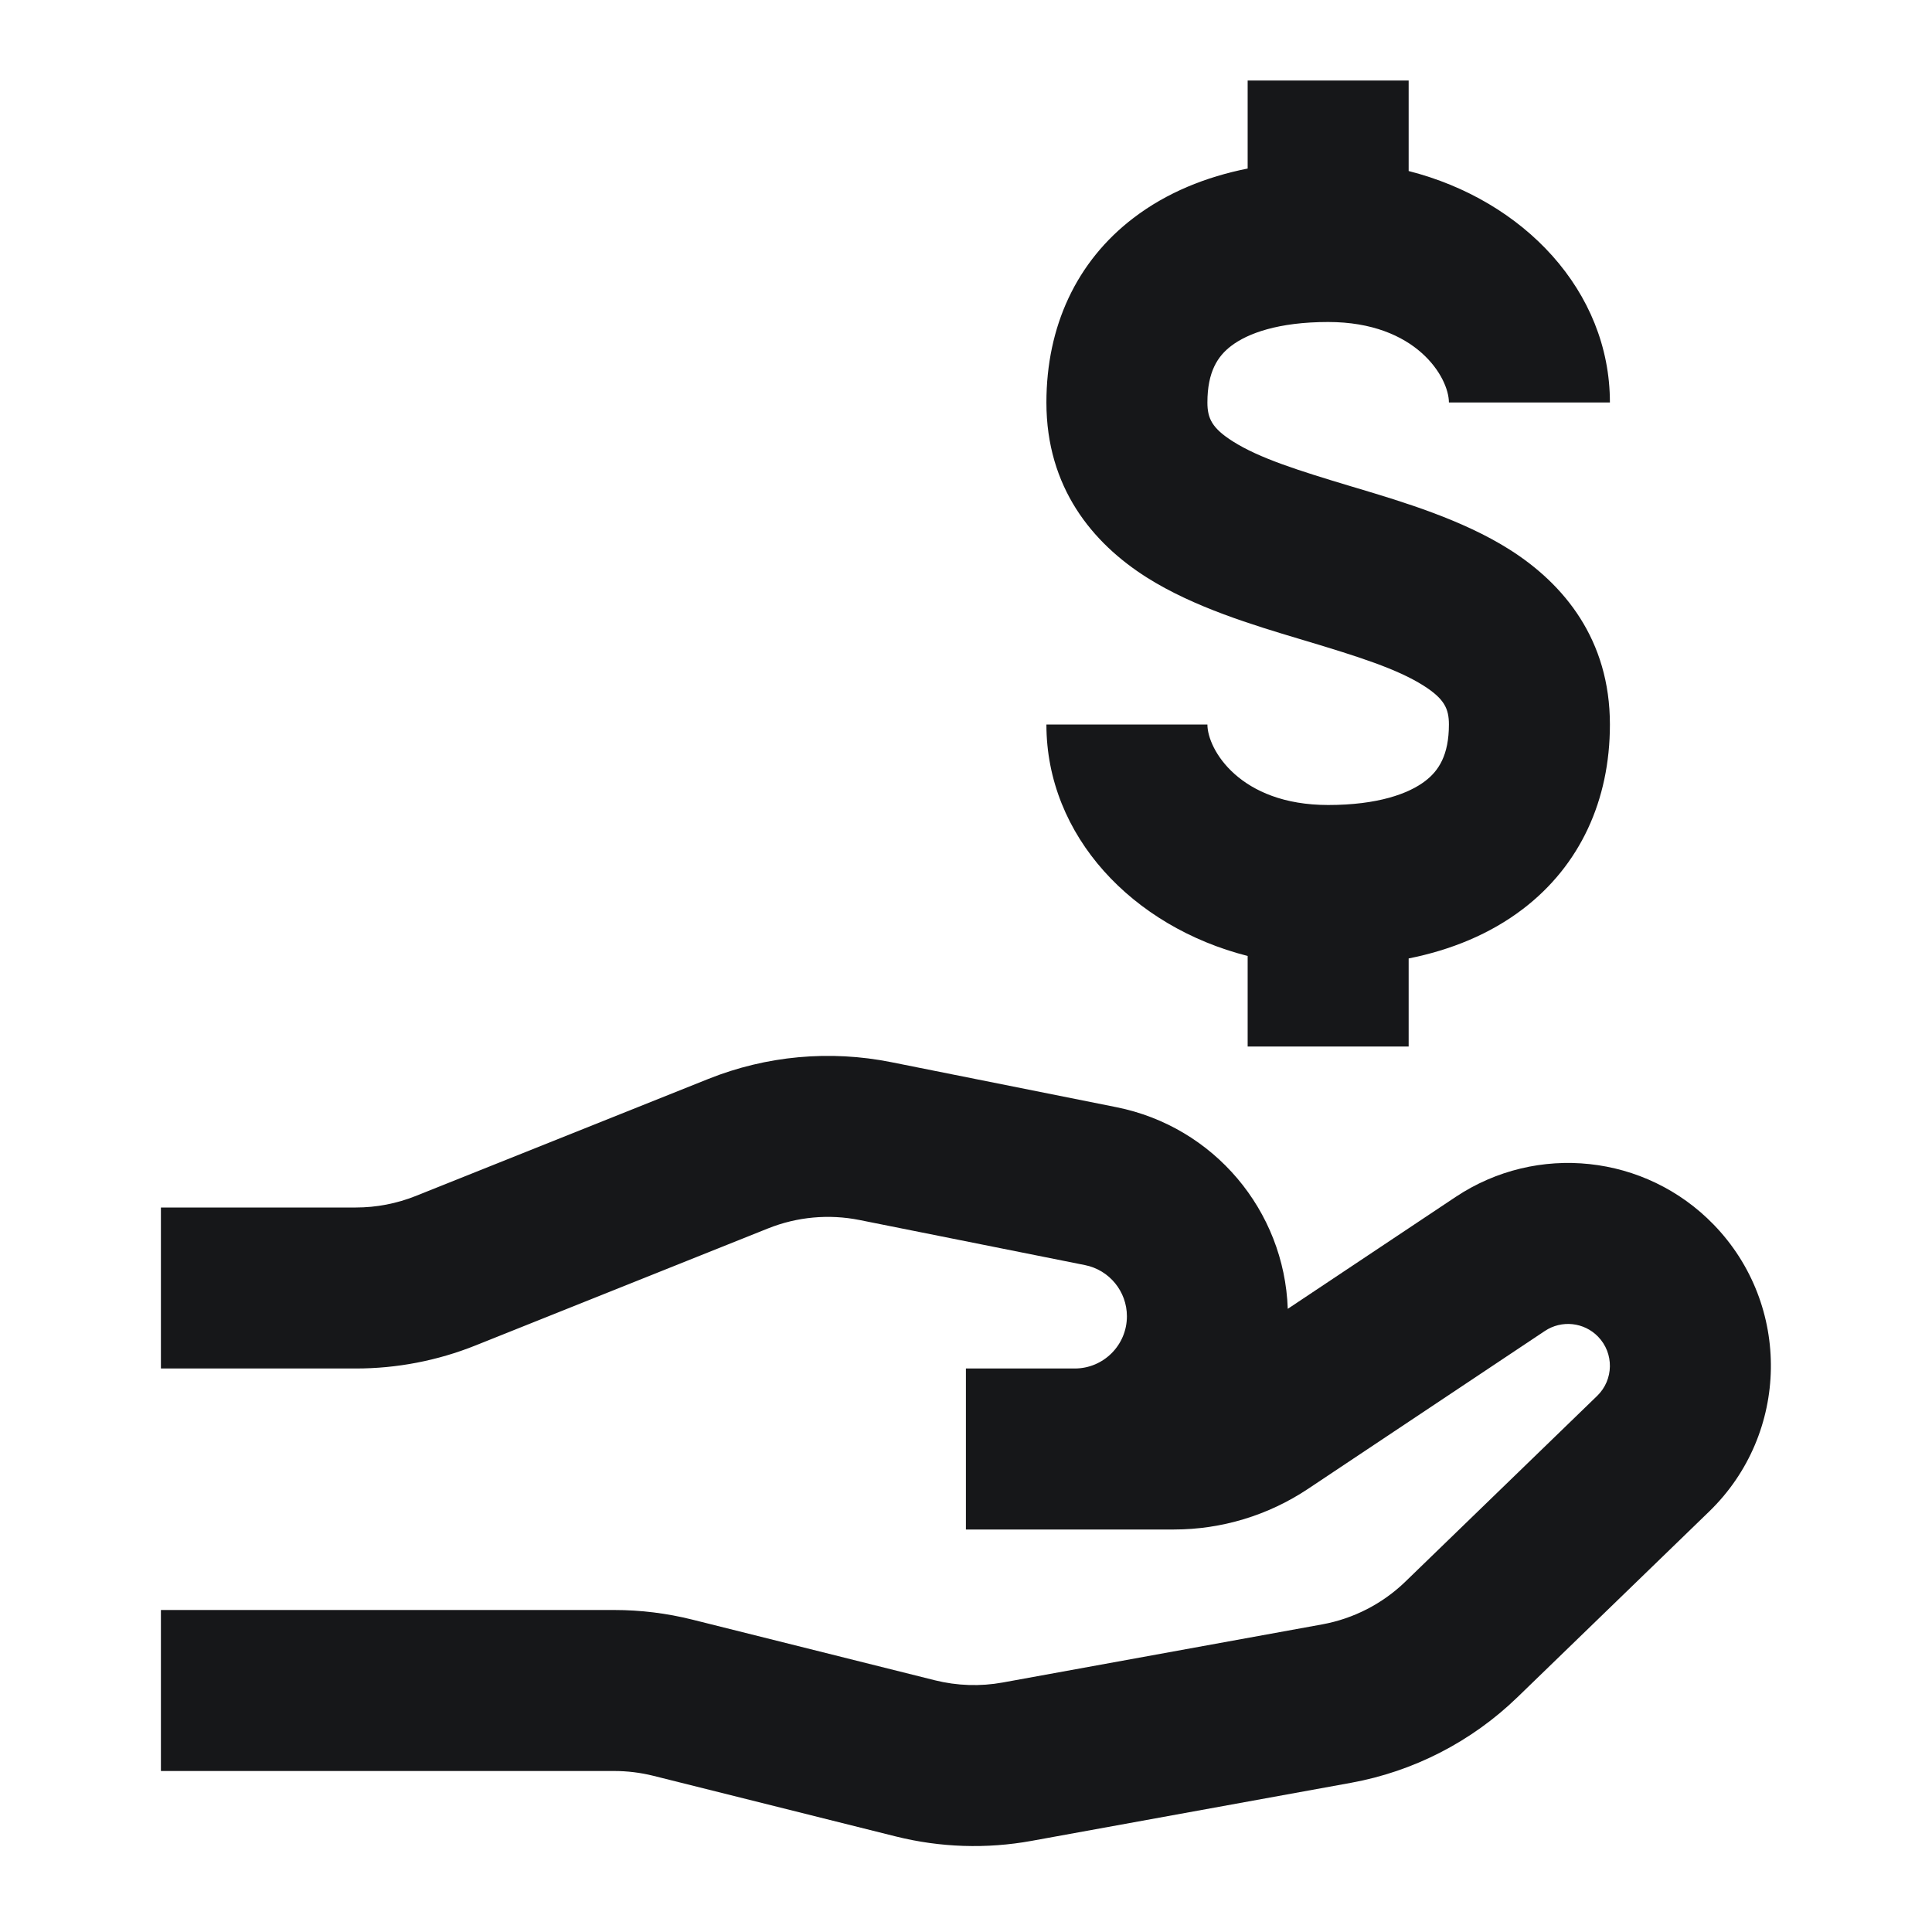
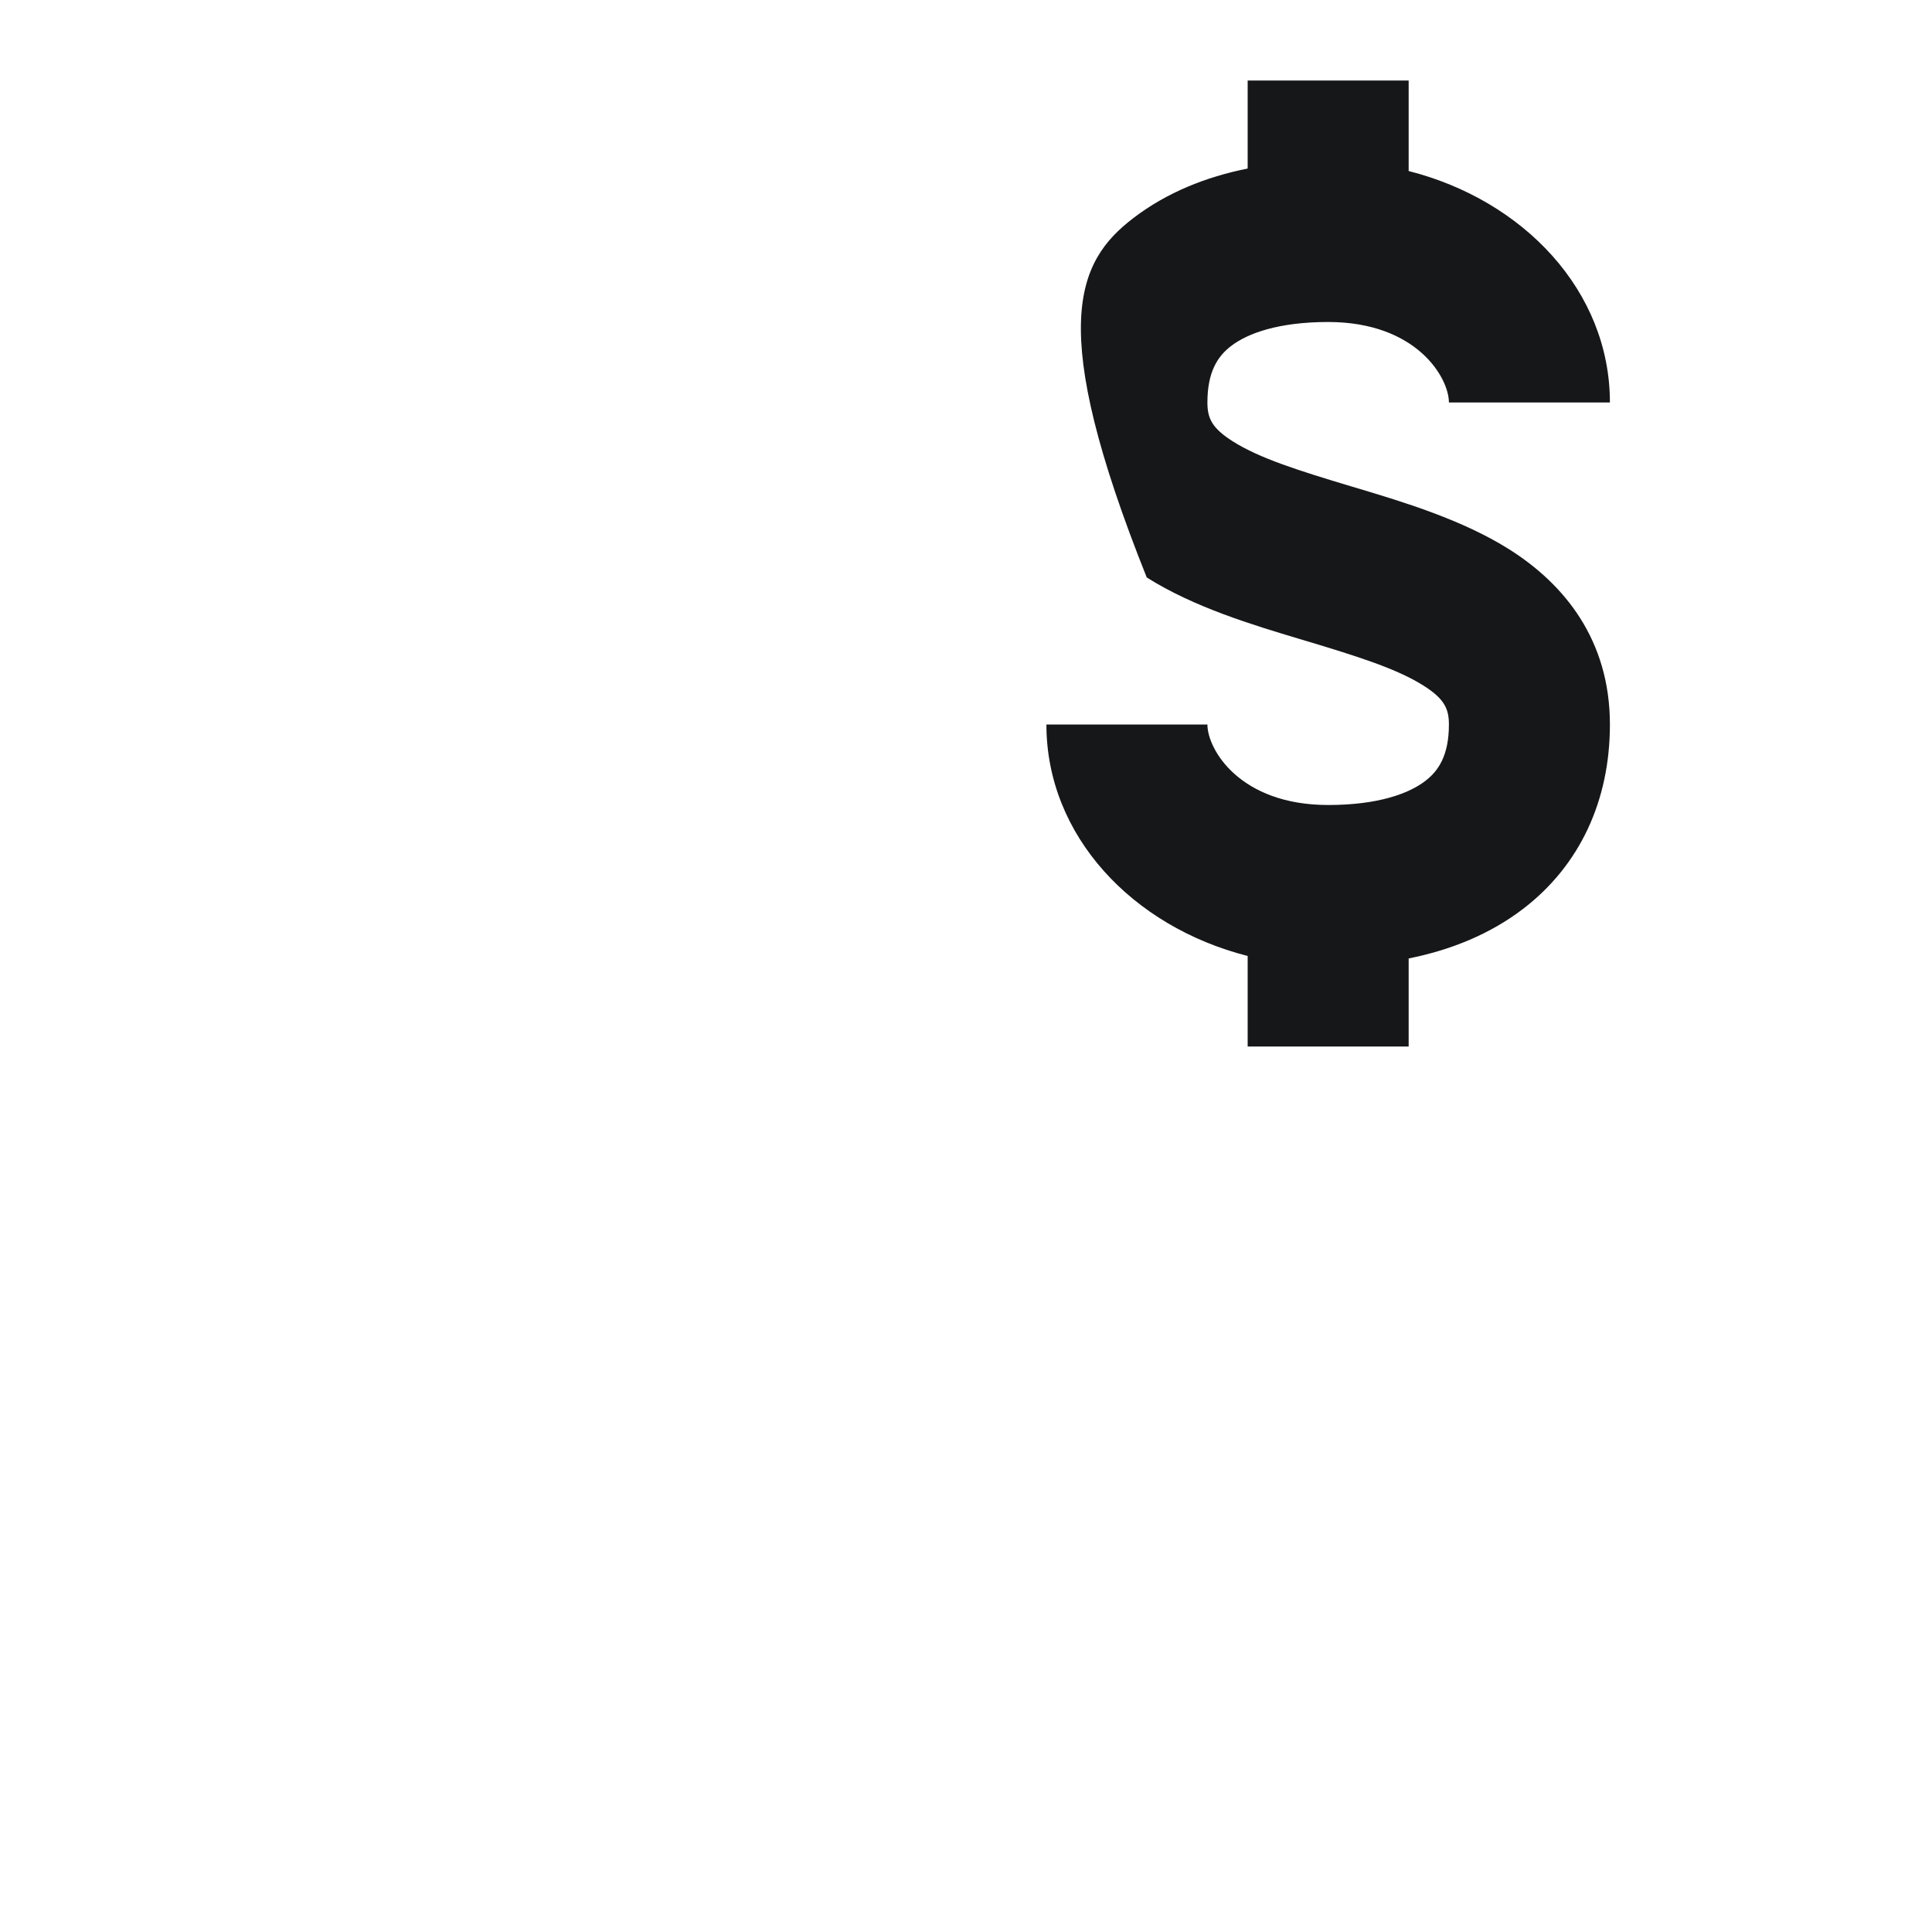
<svg xmlns="http://www.w3.org/2000/svg" width="42" height="42" viewBox="0 0 42 42" fill="none">
-   <path d="M27.123 1.75H30.623V3.718C33.127 4.355 34.998 6.328 34.998 8.75H31.498C31.498 8.21 30.794 7 28.873 7C27.791 7 27.121 7.247 26.764 7.521C26.472 7.743 26.248 8.082 26.248 8.75C26.248 9.094 26.347 9.308 26.802 9.596C27.377 9.96 28.214 10.225 29.376 10.574L29.487 10.607C30.498 10.91 31.79 11.297 32.817 11.947C34.003 12.698 34.998 13.907 34.998 15.75C34.998 17.401 34.347 18.813 33.108 19.76C32.385 20.312 31.532 20.654 30.623 20.836V22.75H27.123V20.782C24.62 20.145 22.748 18.171 22.748 15.75H26.248C26.248 16.29 26.952 17.5 28.873 17.5C29.955 17.5 30.625 17.253 30.982 16.979C31.274 16.757 31.498 16.418 31.498 15.75C31.498 15.406 31.399 15.192 30.945 14.904C30.369 14.54 29.532 14.275 28.37 13.926L28.259 13.893C27.248 13.59 25.956 13.203 24.929 12.553C23.743 11.802 22.748 10.593 22.748 8.75C22.748 7.099 23.399 5.687 24.639 4.74C25.361 4.188 26.214 3.845 27.123 3.664V1.75Z" fill="#161719" />
-   <path d="M18.685 26.522C18.019 26.389 17.329 26.452 16.699 26.704L10.337 29.249C9.51 29.58 8.628 29.75 7.737 29.75H3.498V26.25H7.737C8.182 26.25 8.623 26.165 9.037 26L15.399 23.455C16.66 22.95 18.04 22.824 19.372 23.09L24.272 24.07C26.386 24.493 27.921 26.314 27.995 28.453L31.642 26.022C33.412 24.842 35.772 25.094 37.253 26.621C38.95 28.37 38.906 31.163 37.156 32.859L32.986 36.898C31.99 37.862 30.731 38.509 29.368 38.757L22.425 40.019C21.446 40.197 20.441 40.164 19.475 39.923L14.201 38.604C13.923 38.535 13.638 38.5 13.352 38.5H3.498V35H13.352C13.924 35 14.494 35.07 15.05 35.209L20.324 36.528C20.807 36.648 21.309 36.665 21.799 36.576L28.742 35.313C29.423 35.189 30.053 34.866 30.551 34.384L34.721 30.345C35.082 29.995 35.091 29.419 34.741 29.058C34.436 28.743 33.949 28.691 33.584 28.934L28.433 32.368C27.57 32.943 26.557 33.25 25.521 33.25H20.998V29.75H23.363C23.99 29.75 24.498 29.242 24.498 28.615C24.498 28.074 24.116 27.608 23.586 27.502L18.685 26.522Z" fill="#161719" />
+   <path d="M27.123 1.75H30.623V3.718C33.127 4.355 34.998 6.328 34.998 8.75H31.498C31.498 8.21 30.794 7 28.873 7C27.791 7 27.121 7.247 26.764 7.521C26.472 7.743 26.248 8.082 26.248 8.75C26.248 9.094 26.347 9.308 26.802 9.596C27.377 9.96 28.214 10.225 29.376 10.574L29.487 10.607C30.498 10.91 31.79 11.297 32.817 11.947C34.003 12.698 34.998 13.907 34.998 15.75C34.998 17.401 34.347 18.813 33.108 19.76C32.385 20.312 31.532 20.654 30.623 20.836V22.75H27.123V20.782C24.62 20.145 22.748 18.171 22.748 15.75H26.248C26.248 16.29 26.952 17.5 28.873 17.5C29.955 17.5 30.625 17.253 30.982 16.979C31.274 16.757 31.498 16.418 31.498 15.75C31.498 15.406 31.399 15.192 30.945 14.904C30.369 14.54 29.532 14.275 28.37 13.926L28.259 13.893C27.248 13.59 25.956 13.203 24.929 12.553C22.748 7.099 23.399 5.687 24.639 4.74C25.361 4.188 26.214 3.845 27.123 3.664V1.75Z" fill="#161719" />
</svg>